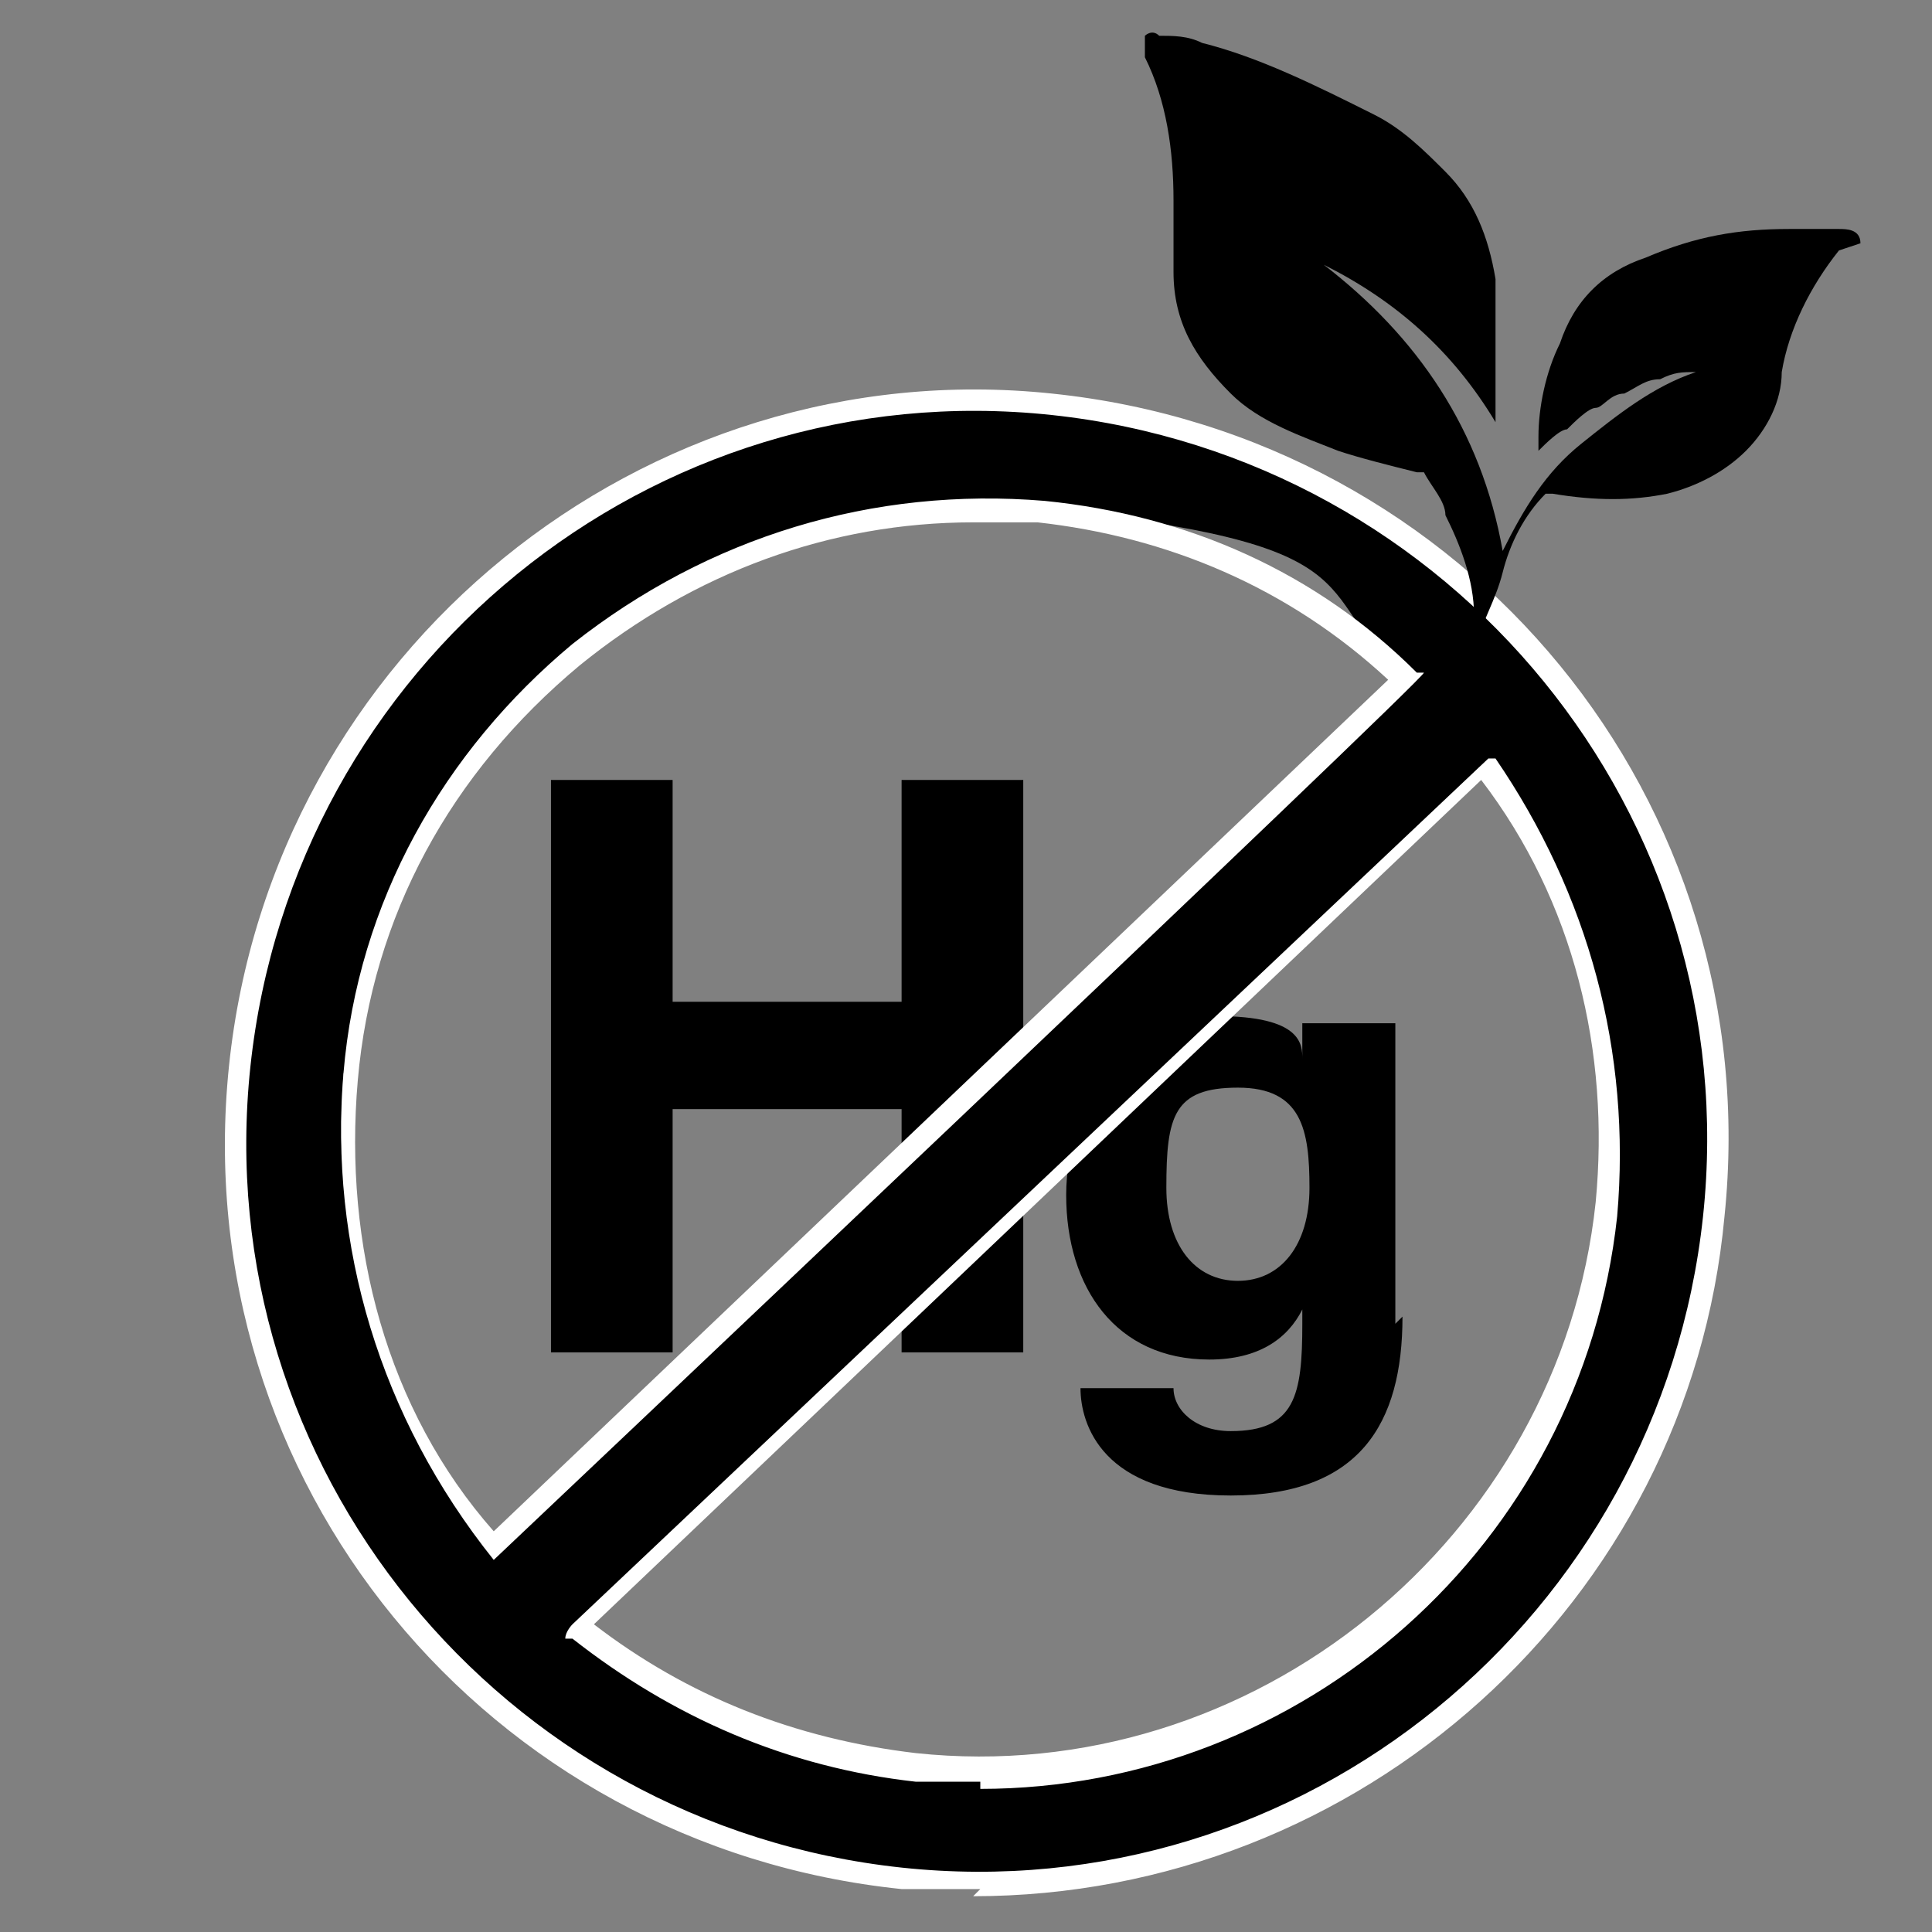
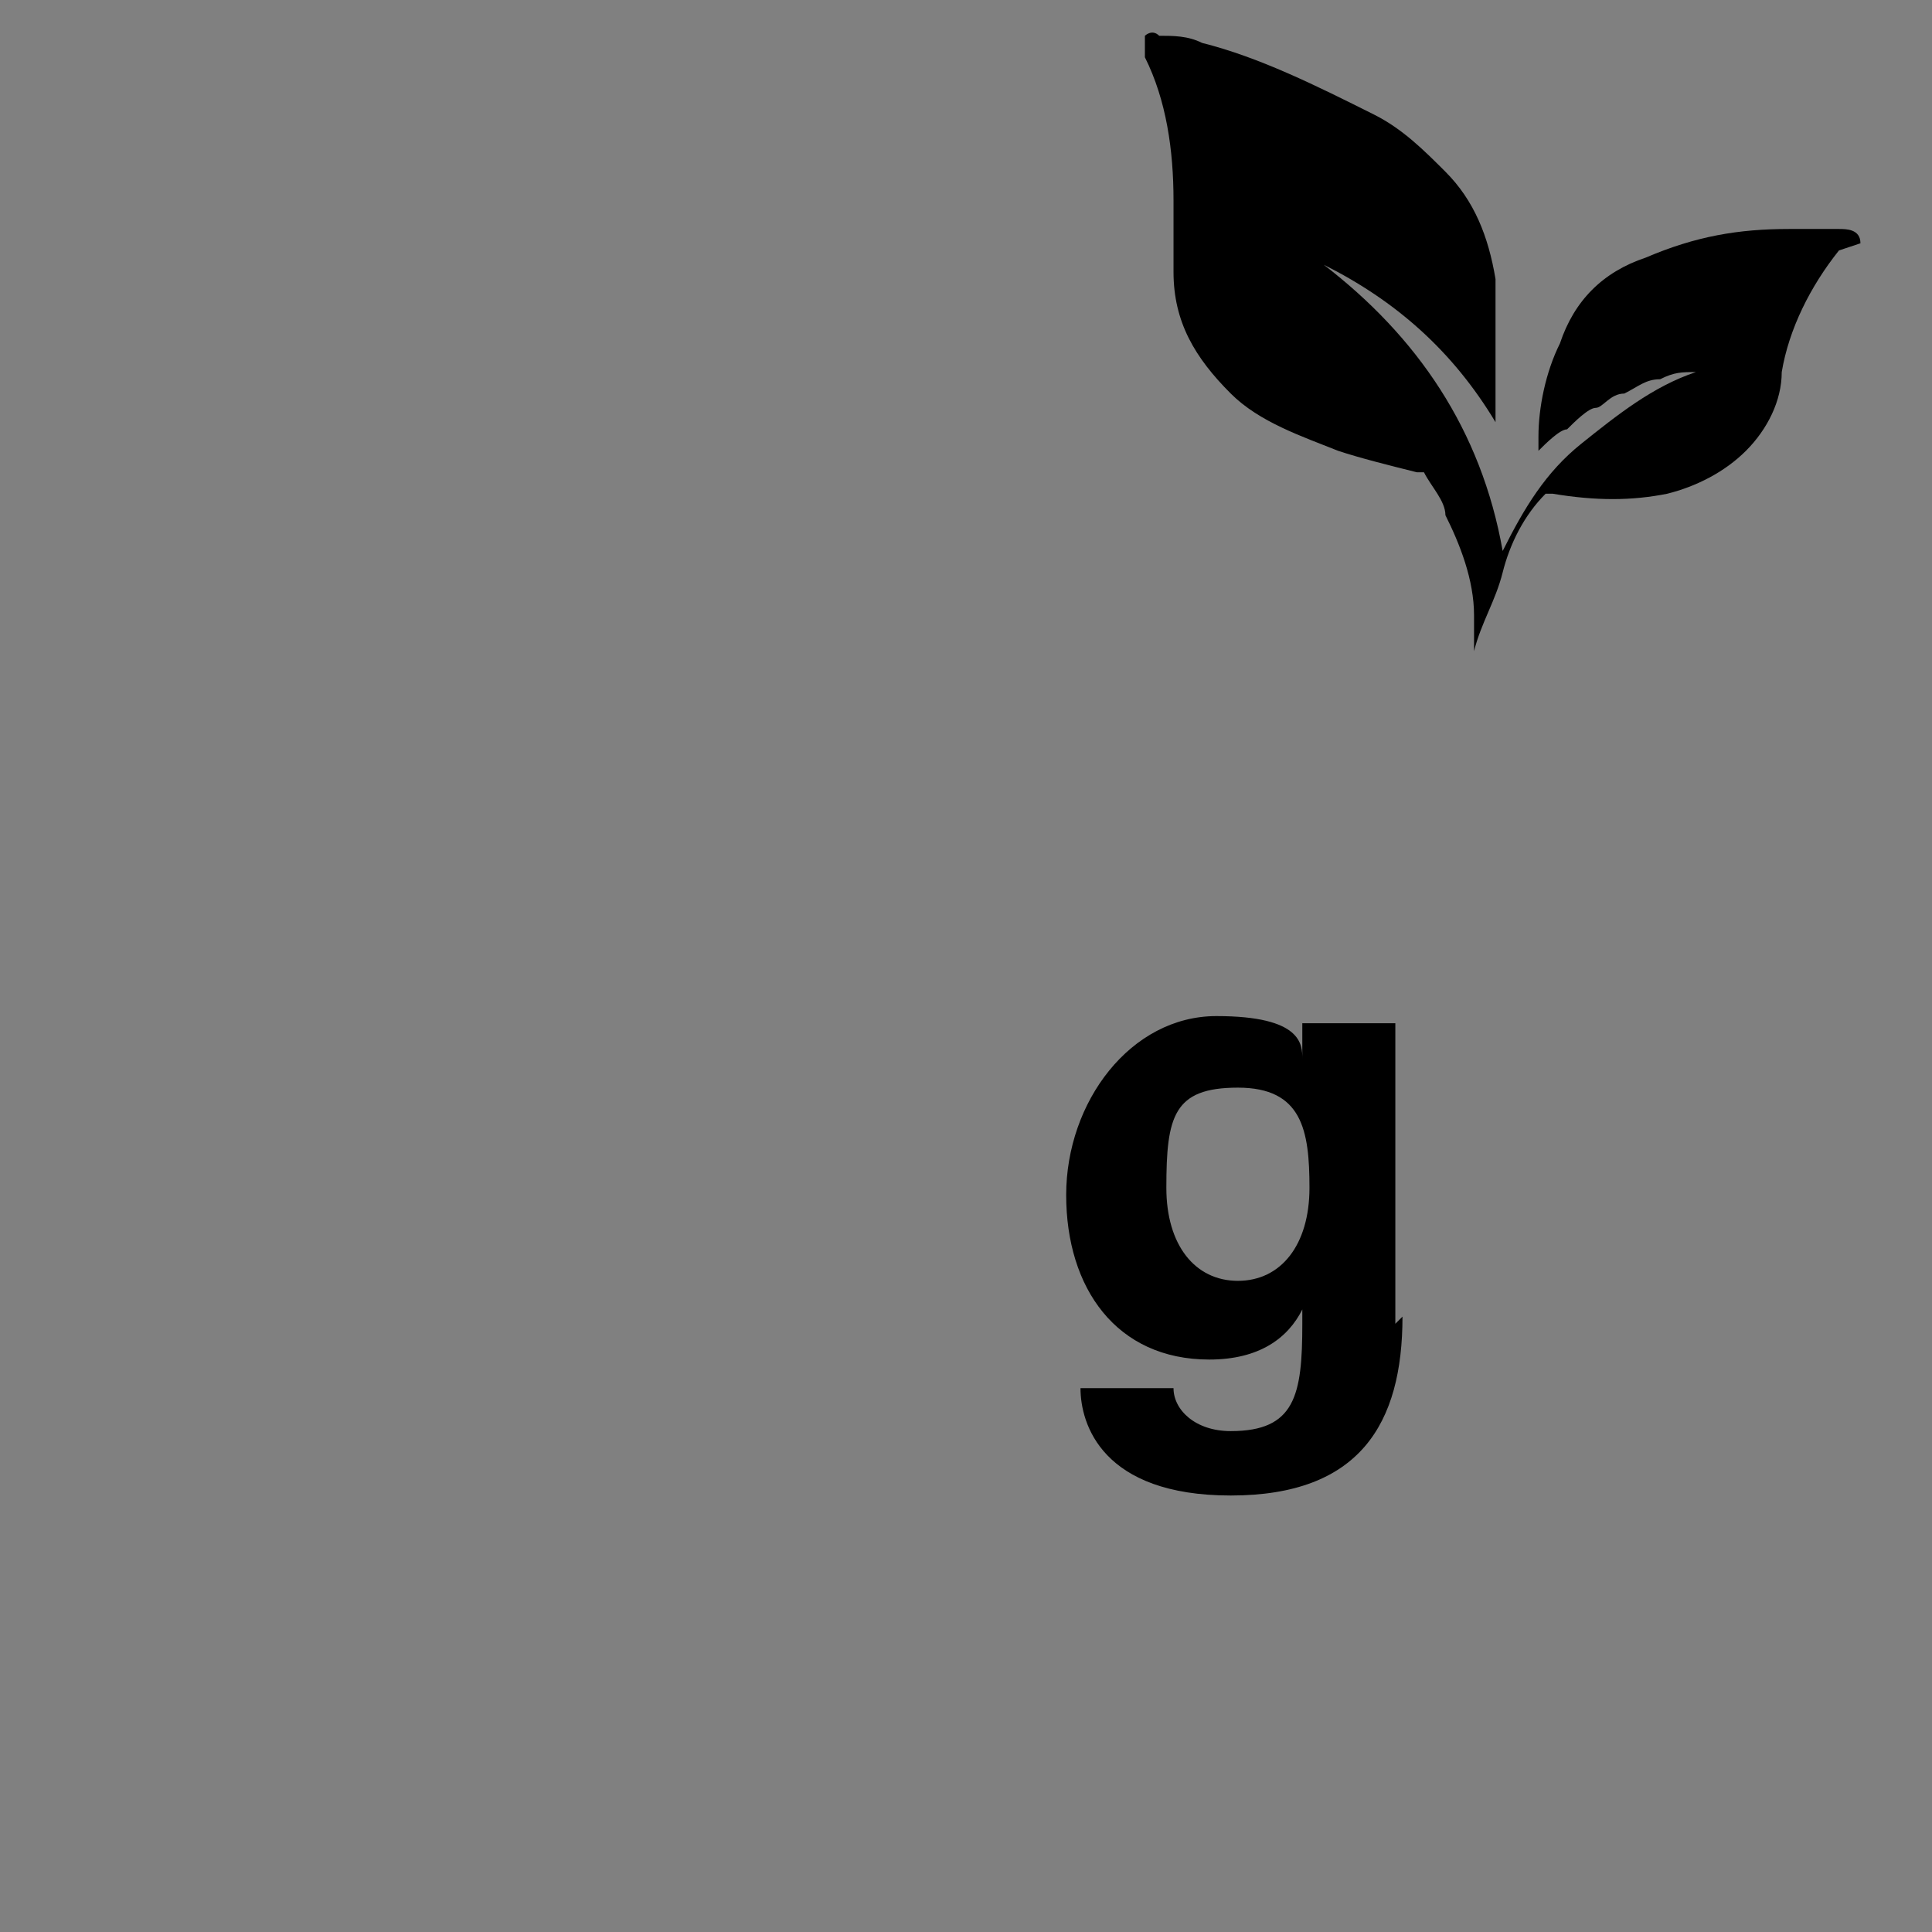
<svg xmlns="http://www.w3.org/2000/svg" id="Livello_1" version="1.1" viewBox="0 0 27 27">
  <rect x="0" y="0" width="27" height="27" fill="#808080" stroke="none" />
  <defs>
    <style>
      .st0 {
        fill: #fff;
      }
    </style>
  </defs>
  <g>
-     <path d="M7.7,10.9h1.7v3.1h3.2v-3.1h1.7v8h-1.7v-3.4h-3.2v3.4h-1.7v-8Z" />
    <path d="M19.6,18.4c0,1.5-.6,2.5-2.4,2.5s-2.1-1-2.1-1.5h1.3c0,.3.3.6.8.6.9,0,1-.5,1-1.5v-.2c-.2.4-.6.7-1.3.7-1.3,0-2-1-2-2.3s.9-2.5,2.1-2.5,1.2.4,1.2.6c0-.1,0-.4,0-.5h1.3c0,.4,0,.9,0,1.4v2.8ZM16.3,16.6c0,.8.4,1.3,1,1.3s1-.5,1-1.3-.1-1.4-1-1.4-1,.4-1,1.4Z" />
  </g>
  <g>
-     <path d="M3.4,14.9c-.6,5.7,3.6,10.8,9.3,11.3s10.8-3.6,11.3-9.3-3.6-10.8-9.3-11.3c-5.7-.6-10.8,3.6-11.3,9.3ZM4.9,15c.5-4.8,4.8-8.4,9.6-7.9s3.8,1.1,5.1,2.4l-12.7,12.1c-1.5-1.8-2.3-4.1-2.1-6.6ZM12.8,24.7c-1.8-.2-3.4-.9-4.7-2l12.6-12c1.3,1.7,1.9,3.8,1.7,6.1-.5,4.8-4.8,8.4-9.6,7.9Z" />
-     <path class="st0" d="M13.7,26.4c-.4,0-.7,0-1.1,0-5.8-.6-10-5.7-9.4-11.5.6-5.8,5.8-10,11.5-9.4,5.8.6,10,5.7,9.4,11.5-.5,5.4-5.1,9.5-10.5,9.5ZM3.5,14.9c-.6,5.6,3.5,10.6,9.1,11.2,5.6.6,10.6-3.5,11.2-9.1.6-5.6-3.5-10.6-9.1-11.2-5.6-.6-10.6,3.5-11.2,9.1h0ZM13.7,24.9c-.3,0-.6,0-.9,0h0c-1.8-.2-3.4-.9-4.8-2h-.1c0-.1.1-.2.1-.2l12.8-12.1h.1c1.3,1.9,1.9,4.1,1.7,6.4-.5,4.6-4.4,8-8.9,8ZM12.8,24.5c4.7.5,9-3,9.5-7.7.2-2.1-.3-4.2-1.6-5.9l-12.4,11.8c1.3,1,2.8,1.6,4.5,1.8h0ZM7,21.8h-.1c-1.6-2-2.3-4.4-2.1-6.8.2-2.4,1.4-4.5,3.2-6,1.9-1.5,4.2-2.2,6.6-2,2,.2,3.8,1,5.2,2.4h.1c0,.1-13,12.4-13,12.4ZM13.6,7.3c-2,0-3.9.7-5.5,2-1.8,1.5-2.9,3.5-3.1,5.8h0c-.2,2.3.4,4.6,1.9,6.3l12.5-11.9c-1.4-1.3-3.1-2-4.9-2.2-.3,0-.6,0-.9,0Z" />
-   </g>
+     </g>
  <path d="M25.7,3.5c-.4.5-.7,1.1-.8,1.7,0,.4-.2.8-.5,1.1-.3.3-.7.5-1.1.6-.5.1-1,.1-1.6,0,0,0-.1,0-.1,0-.3.3-.5.7-.6,1.1-.1.4-.3.7-.4,1.1,0,0,0,0,0,0,0,0,0,0,0,0,0,0,0,0,0,0,0-.2,0-.3,0-.5,0-.5-.2-1-.4-1.4,0-.2-.2-.4-.3-.6,0,0,0,0-.1,0-.4-.1-.8-.2-1.1-.3-.5-.2-1.1-.4-1.5-.8-.5-.5-.8-1-.8-1.7,0-.3,0-.7,0-1,0-.7-.1-1.4-.4-2,0,0,0,0,0-.1,0,0,0-.2,0-.2,0,0,.1-.1.2,0,.2,0,.4,0,.6.1.8.2,1.6.6,2.4,1,.4.2.7.5,1,.8.4.4.6.9.7,1.5,0,.5,0,1.1,0,1.6,0,.1,0,.2,0,.4-.6-1-1.4-1.7-2.4-2.2,1.3,1,2.2,2.3,2.5,4,.3-.6.6-1.1,1.1-1.5.5-.4,1-.8,1.6-1,0,0,0,0,0,0-.2,0-.3,0-.5.1-.2,0-.3.1-.5.2-.2,0-.3.2-.4.2-.1,0-.3.2-.4.3-.1,0-.3.2-.4.3,0,0,0-.1,0-.2,0-.4.1-.9.3-1.3.2-.6.6-1,1.2-1.2.7-.3,1.3-.4,2-.4.2,0,.5,0,.7,0,.1,0,.3,0,.3.2h0Z" />
</svg>